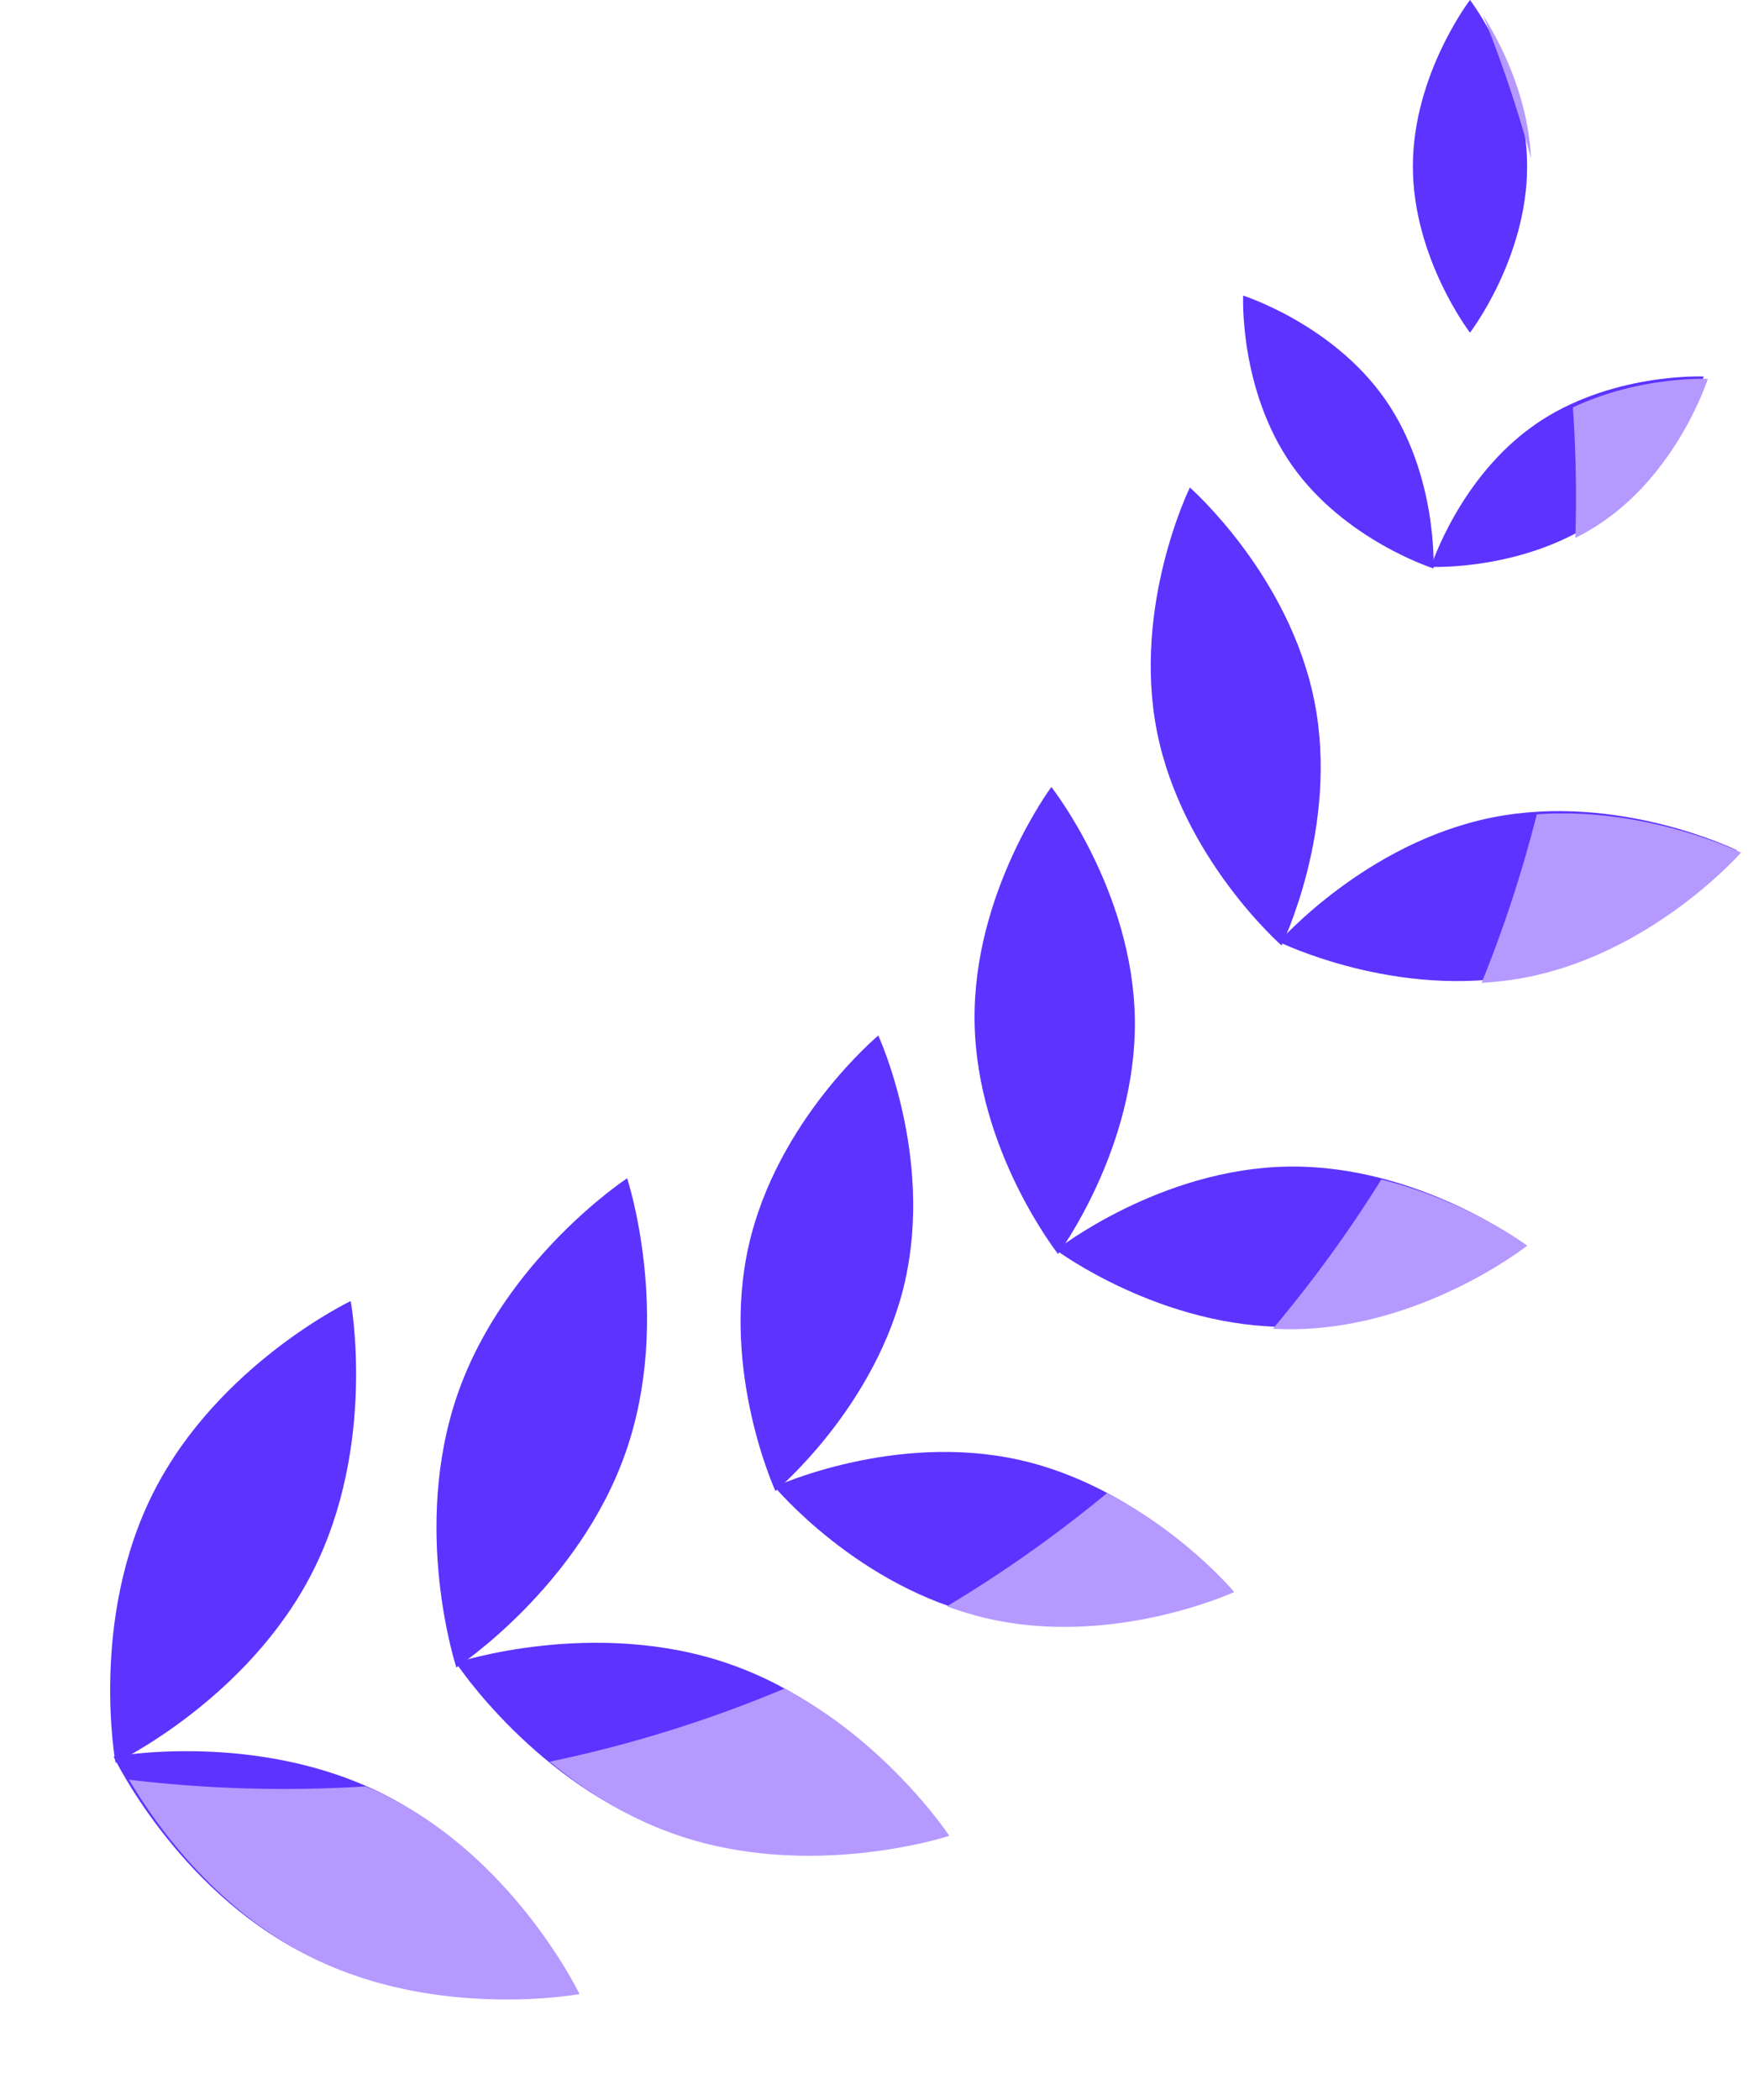
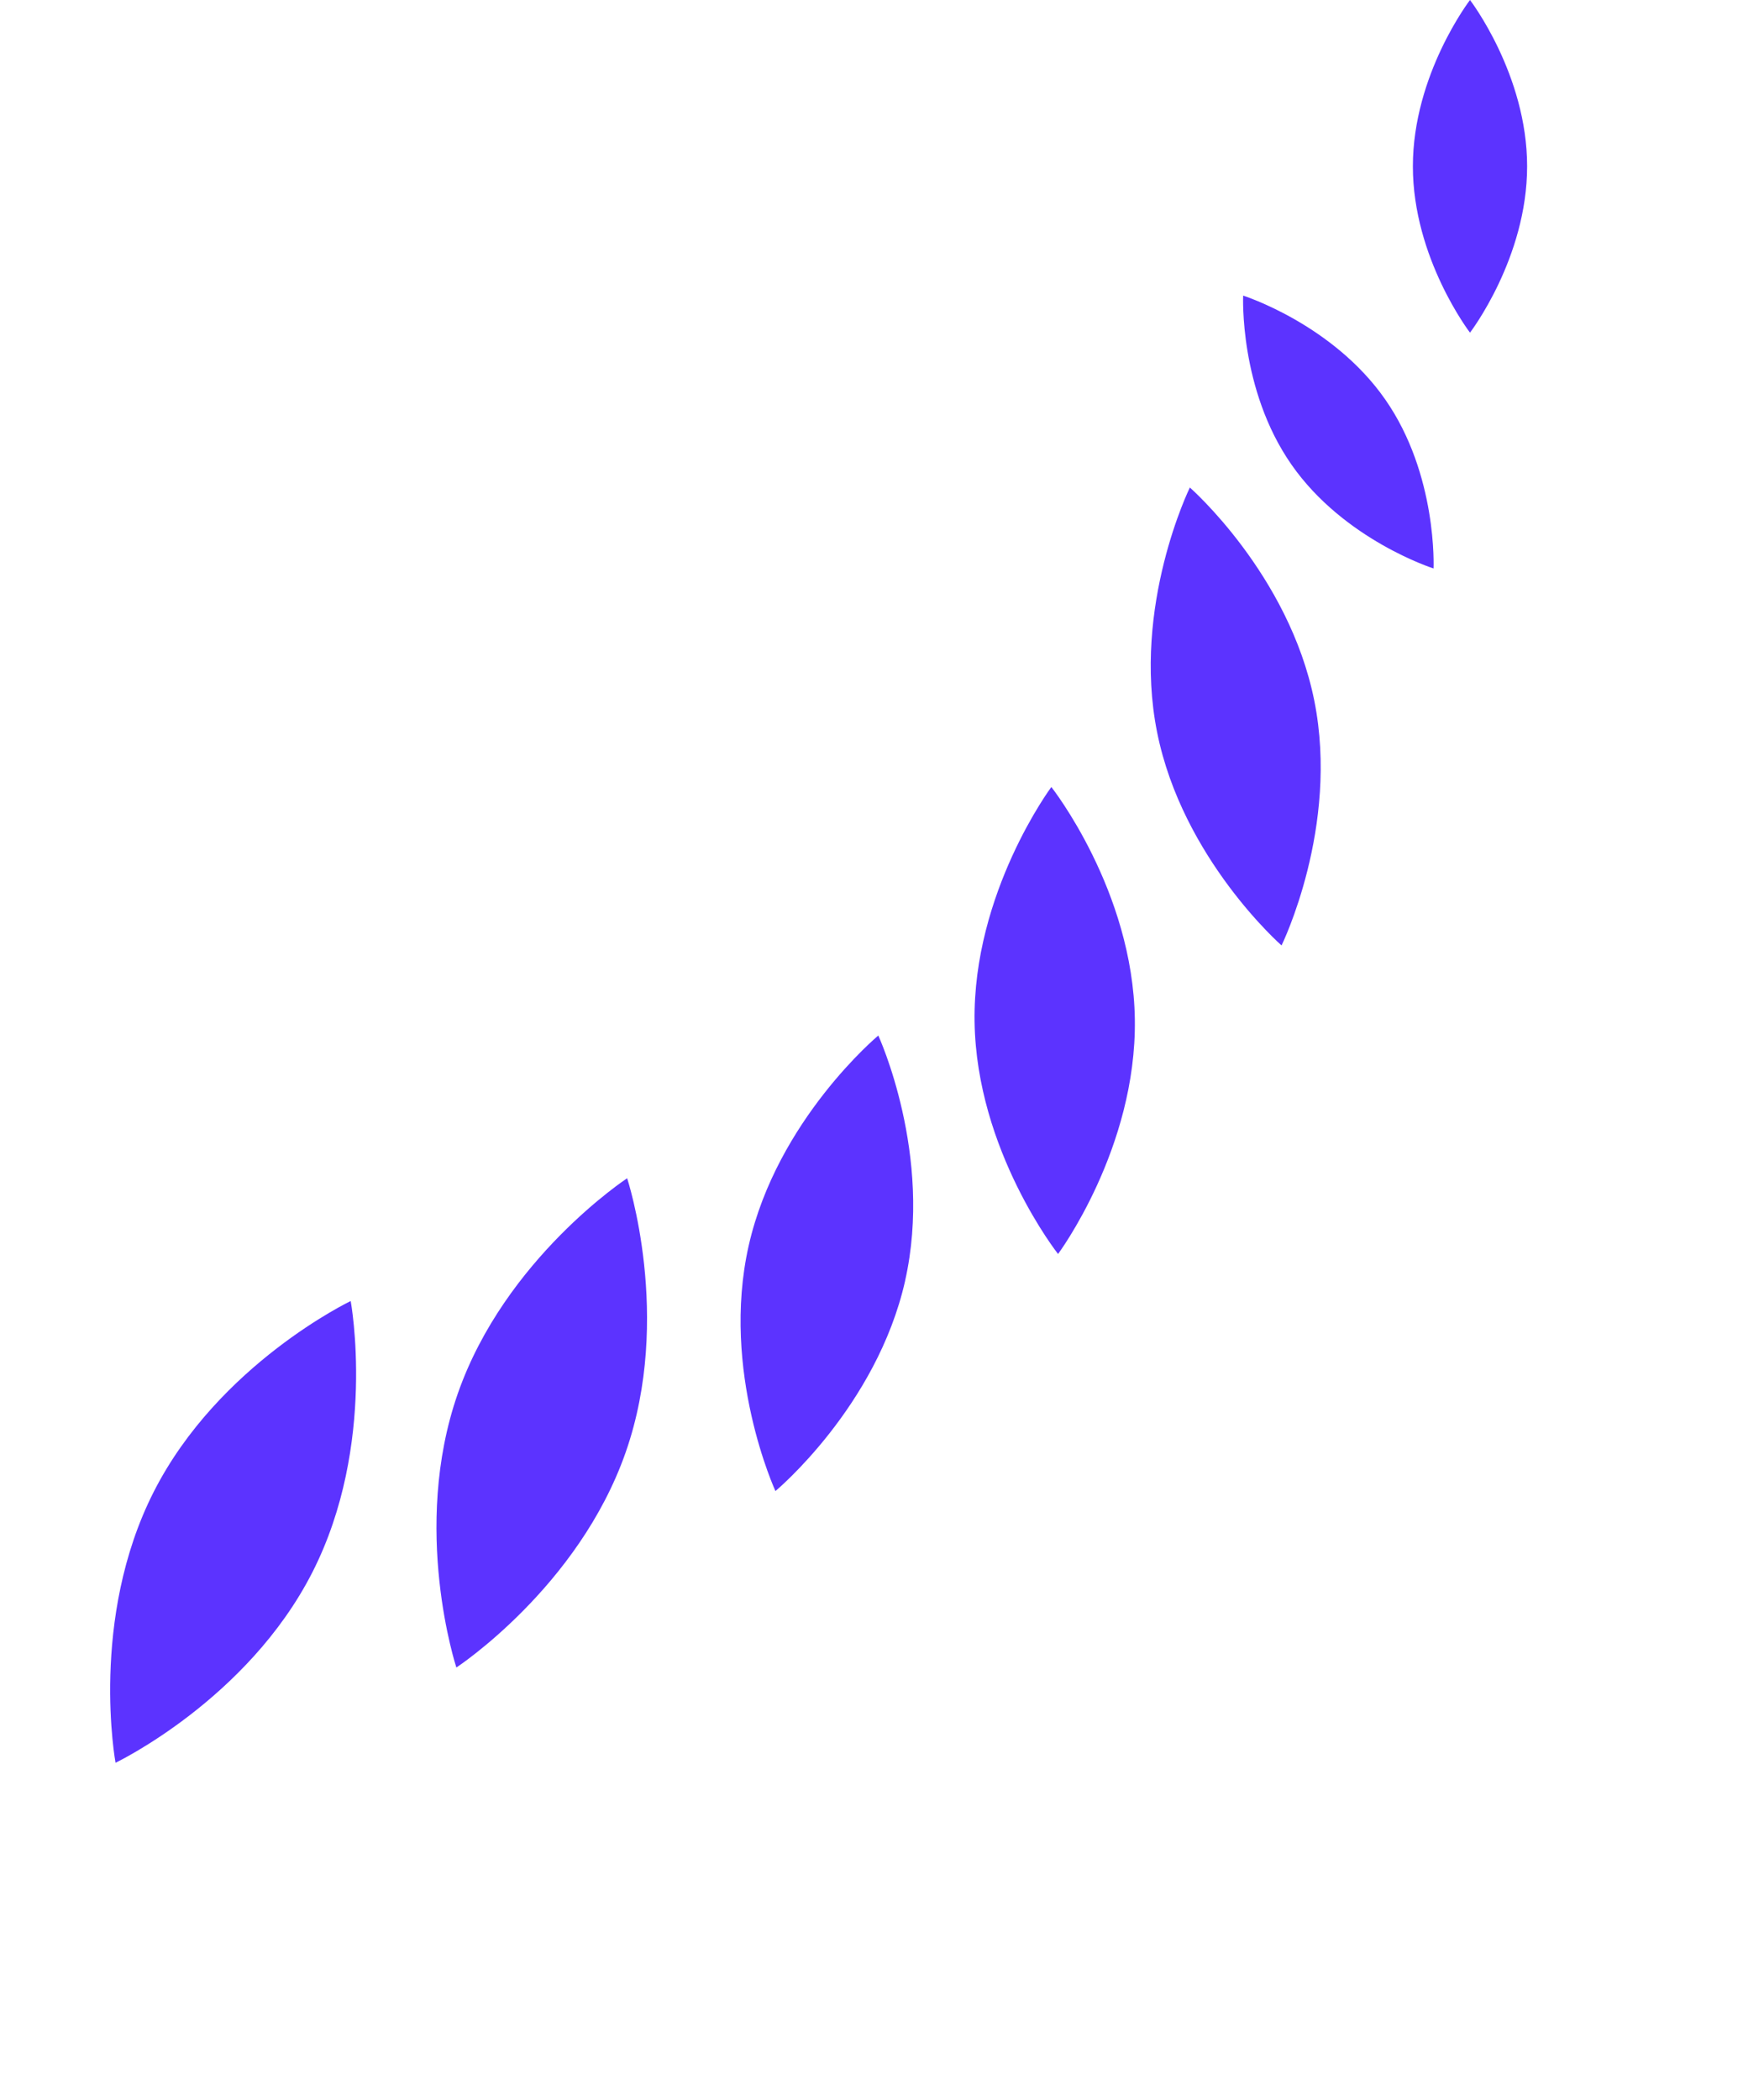
<svg xmlns="http://www.w3.org/2000/svg" width="42" height="50" fill="none">
-   <path fill="#5C33FF" d="M9.163 42.733c3.036 1.546 4.536 4.687 4.536 4.687s-3.422.633-6.458-.913-4.536-4.686-4.536-4.686 3.422-.634 6.458.912ZM17.377 39.62c3.216 1.122 5.126 4.032 5.126 4.032s-3.305 1.089-6.522-.034c-3.216-1.123-5.126-4.032-5.126-4.032s3.305-1.09 6.522.033ZM24.285 34.761c2.995.676 5.003 3.086 5.003 3.086s-2.849 1.314-5.844.637c-2.995-.676-5.002-3.086-5.002-3.086s2.848-1.313 5.843-.637ZM30.678 27.774c3.07-.044 5.586 1.828 5.586 1.828s-2.461 1.944-5.531 1.988c-3.07.044-5.587-1.828-5.587-1.828s2.462-1.944 5.532-1.988ZM35.528 19.463c3.01-.603 5.826.78 5.826.78s-2.066 2.36-5.077 2.963c-3.01.602-5.826-.78-5.826-.78s2.066-2.36 5.077-2.963ZM36.538 10.115c1.794-1.251 4.026-1.151 4.026-1.151s-.676 2.13-2.47 3.381c-1.793 1.252-4.025 1.151-4.025 1.151s.676-2.129 2.47-3.38Z" />
  <path fill="#5C33FF" d="M7.438 37.432c-1.546 3.036-4.687 4.536-4.687 4.536s-.633-3.422.913-6.458c1.546-3.035 4.686-4.535 4.686-4.535s.634 3.422-.912 6.457ZM14.898 34.574c-1.123 3.217-4.032 5.126-4.032 5.126s-1.089-3.305.034-6.522c1.123-3.216 4.032-5.126 4.032-5.126s1.089 3.306-.034 6.522ZM21.55 30.497c-.677 2.995-3.087 5.002-3.087 5.002s-1.313-2.848-.637-5.843c.677-2.995 3.086-5.002 3.086-5.002s1.314 2.848.637 5.843ZM27.02 24.269c.044 3.07-1.828 5.586-1.828 5.586s-1.944-2.462-1.988-5.532c-.044-3.07 1.828-5.586 1.828-5.586s1.944 2.462 1.988 5.532ZM31.293 16.683c.603 3.011-.78 5.826-.78 5.826s-2.36-2.066-2.963-5.076c-.602-3.011.78-5.826.78-5.826s2.36 2.066 2.963 5.076ZM32.98 9.508c1.252 1.794 1.152 4.026 1.152 4.026s-2.13-.676-3.381-2.47c-1.252-1.794-1.152-4.026-1.152-4.026s2.13.676 3.381 2.47ZM36.36 3.96c0 2.187-1.36 3.96-1.36 3.96s-1.36-1.773-1.36-3.96C33.64 1.773 35 0 35 0s1.36 1.773 1.36 3.96Z" />
-   <path fill="#B599FF" fill-rule="evenodd" d="M37.508 12.808a31.112 31.112 0 0 0-.058-3.107c1.59-.754 3.212-.681 3.212-.681s-.676 2.13-2.47 3.381c-.223.156-.453.29-.684.407Zm-7.202 18.827a30.854 30.854 0 0 0 2.583-3.553c2.032.502 3.474 1.575 3.474 1.575s-2.461 1.944-5.531 1.988a7.627 7.627 0 0 1-.526-.01Zm-7.76 6.608a30.84 30.84 0 0 0 3.812-2.695c1.87.965 3.028 2.355 3.028 2.355s-2.848 1.313-5.843.637a7.827 7.827 0 0 1-.997-.297Zm-9.457 3.699a30.521 30.521 0 0 0 5.589-1.74c2.484 1.312 3.924 3.506 3.924 3.506s-3.306 1.089-6.522-.034c-1.184-.413-2.191-1.069-2.991-1.732ZM35.312.368a30.518 30.518 0 0 1 1.14 3.399c-.071-1.532-.777-2.828-1.14-3.399ZM3.073 42.371a31.067 31.067 0 0 0 5.633.16c.186.078.371.164.555.258 3.036 1.546 4.536 4.686 4.536 4.686s-3.422.634-6.457-.912c-2.294-1.168-3.71-3.246-4.267-4.192ZM35.276 23.4a30.508 30.508 0 0 0 1.314-4.012c2.621-.191 4.863.91 4.863.91s-2.066 2.36-5.077 2.963c-.37.074-.74.118-1.1.138Z" clip-rule="evenodd" />
</svg>